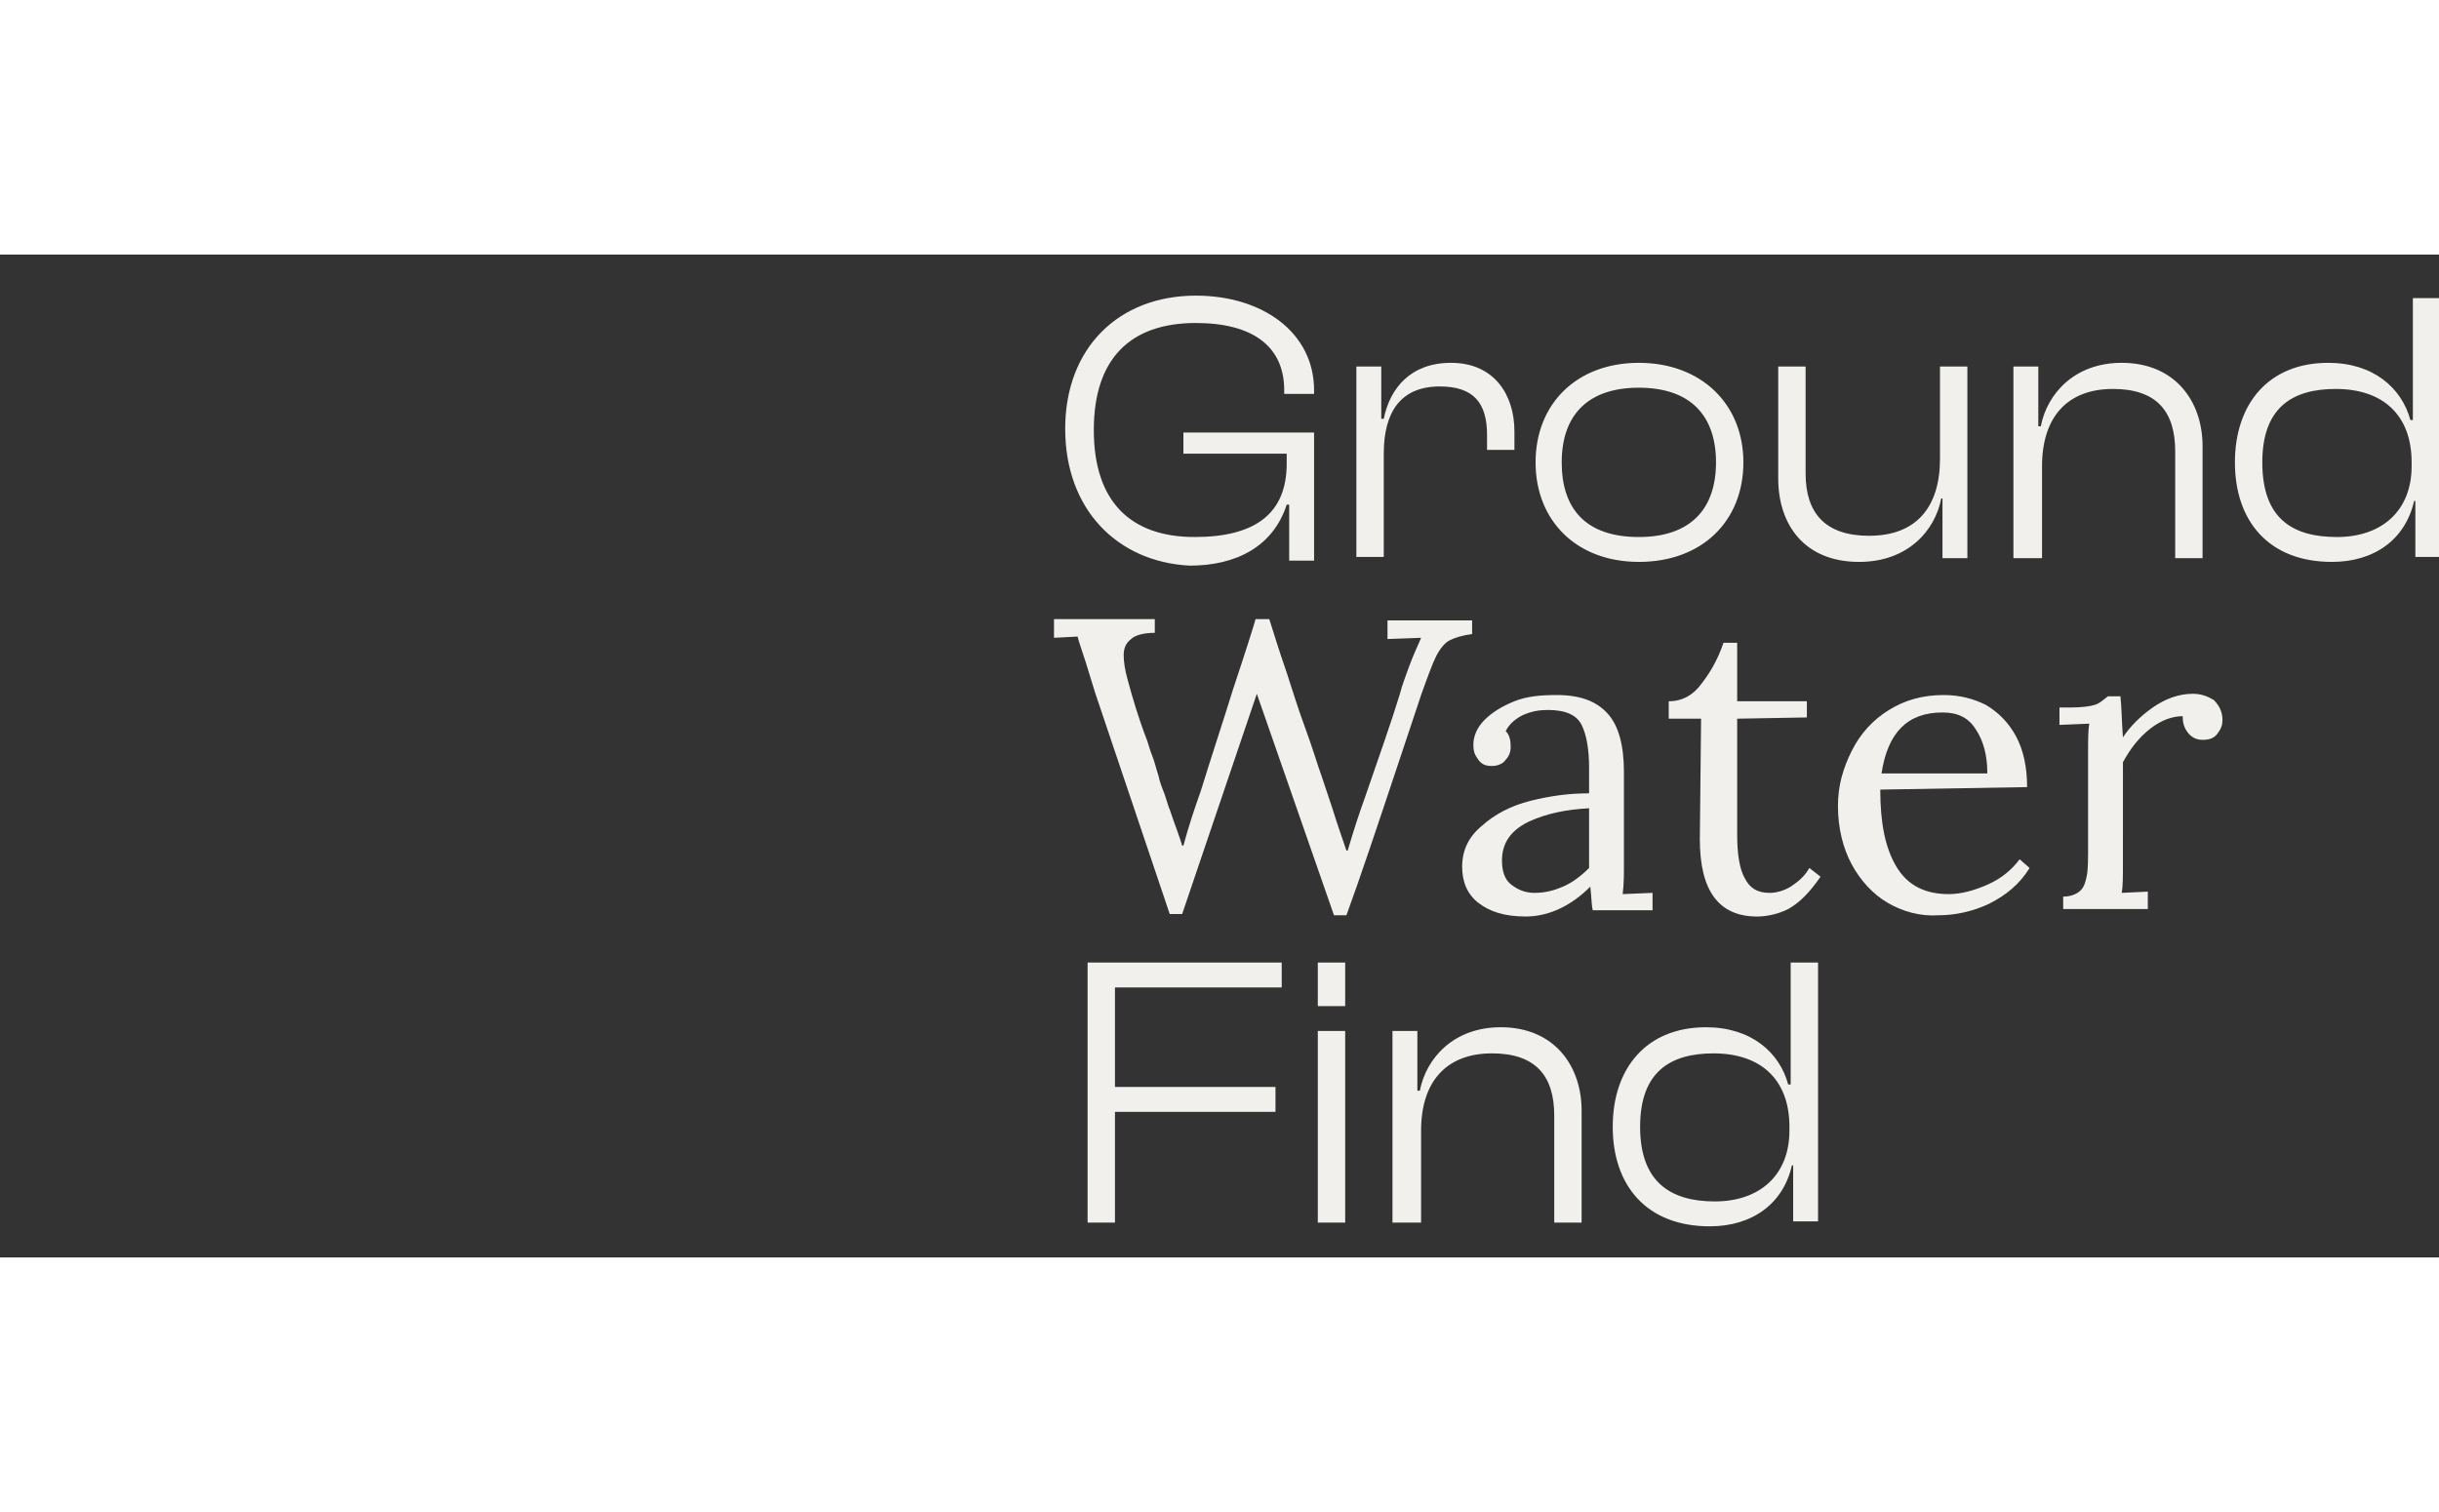
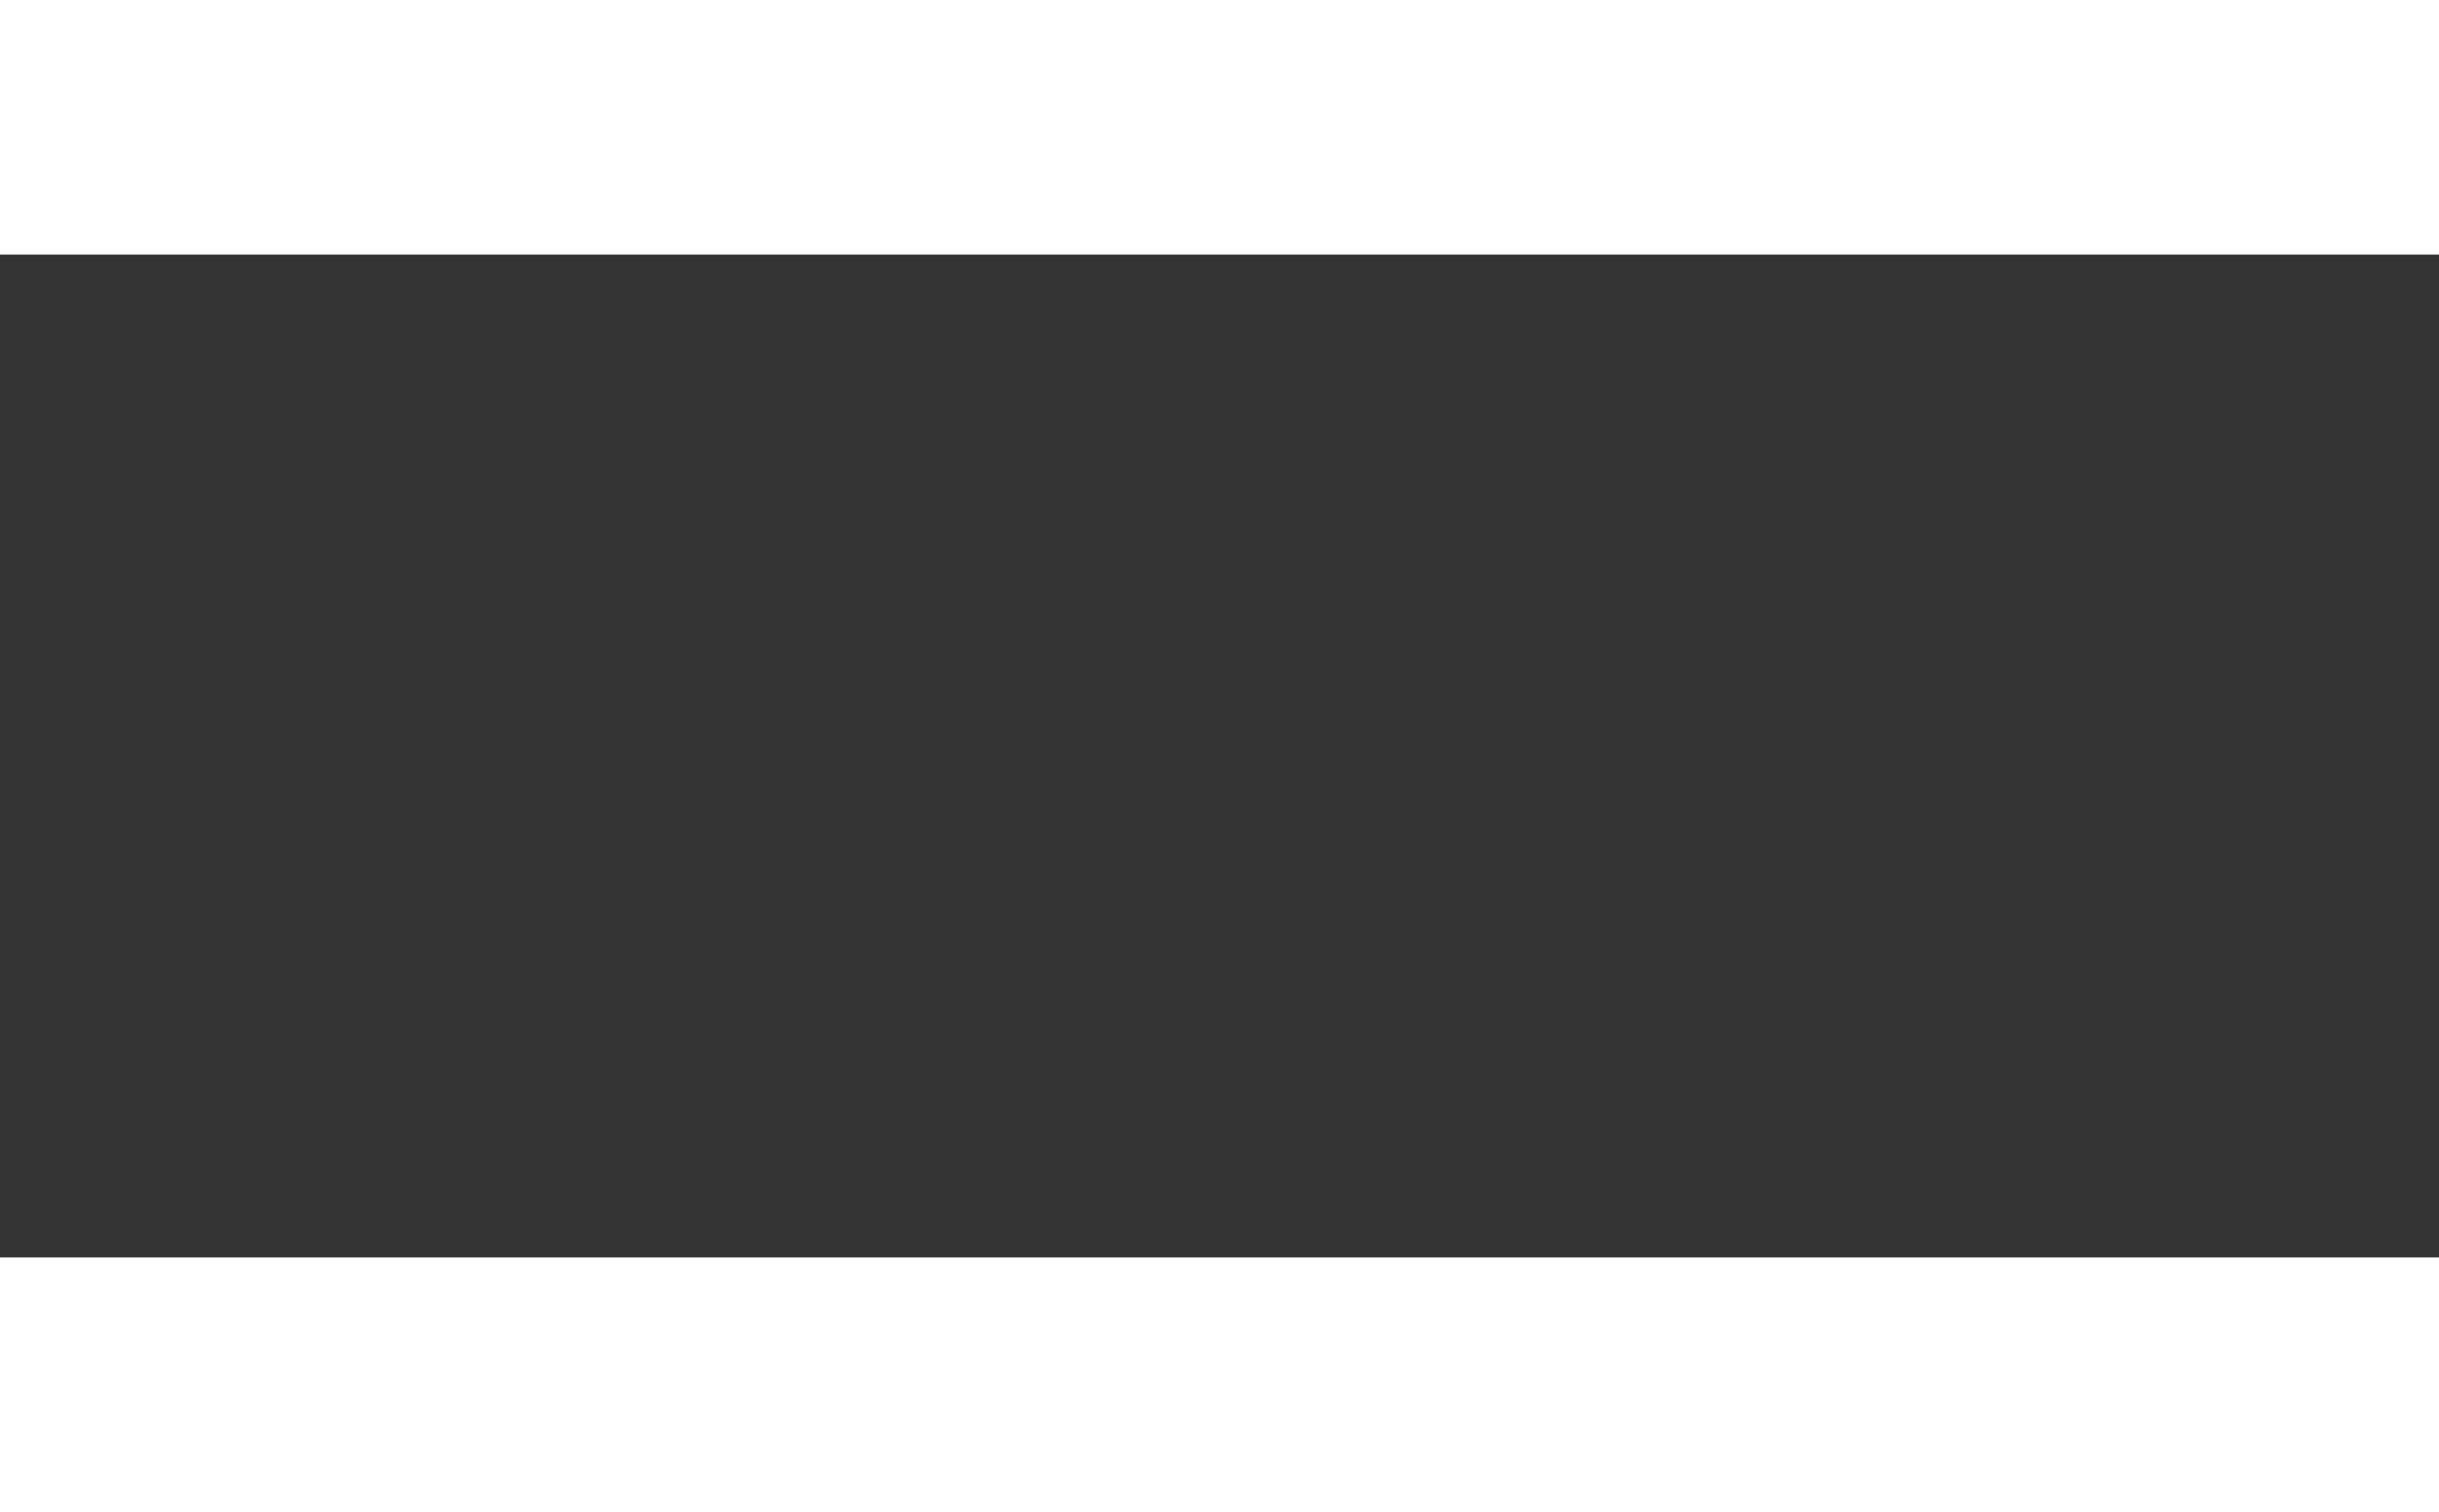
<svg xmlns="http://www.w3.org/2000/svg" version="1.1" id="Capa_1" x="0" y="0" viewBox="0 0 196 80.6" xml:space="preserve" width="130" style="">
  <rect x="0" y="0" width="196" height="80.6" fill="#333333" stroke="none" />
  <style>.st0{fill:#f2f0ed}.st1{fill:none;stroke:#f2f0ed;stroke-width:2;stroke-miterlimit:10}</style>
-   <path class="st0 hJrfZHcF_0" d="M85.6 14c0-6.5 4.3-10.7 10.5-10.7 5.4 0 9.5 3 9.5 7.6v.3h-2.4v-.3c0-3.5-2.5-5.4-7.1-5.4-5.3 0-8.2 2.9-8.2 8.6s2.9 8.6 8.1 8.6c4.9 0 7.4-1.9 7.4-5.9V16h-8.3v-1.7h10.5v10.3h-2v-4.5h-.2c-1.1 3.4-4.1 4.9-7.8 4.9-5.8-.3-10-4.5-10-11zM109 24.4V9h2v4.2h.2c.5-2.5 2.2-4.5 5.4-4.5 3.5 0 5.1 2.6 5.1 5.5v1.5h-2.2v-1.2c0-2.6-1.1-3.9-3.8-3.9-3.1 0-4.5 2-4.5 5.4v8.3H109zM123.4 16.7c0-4.7 3.3-8 8.3-8 5 0 8.4 3.3 8.4 8s-3.3 8-8.4 8c-5 0-8.3-3.3-8.3-8zm14.5 0c0-3.7-2-6-6.2-6s-6.2 2.3-6.2 6 1.9 6 6.2 6c4.2 0 6.2-2.3 6.2-6zM142.9 18V9h2.2v8.6c0 3.2 1.6 5 5.1 5 3.8 0 5.7-2.3 5.7-6.2V9h2.2v15.4h-2v-4.8h-.1c-.5 2.6-2.7 5.1-6.6 5.1-4.4 0-6.5-3-6.5-6.7zM161.8 24.4V9h2v4.8h.2c.5-2.6 2.7-5.1 6.5-5.1 4.3 0 6.5 3.1 6.5 6.7v9h-2.2v-8.6c0-3.2-1.5-5-5-5-3.7 0-5.7 2.3-5.7 6.2v7.4h-2.3zM179.6 16.7c0-4.7 2.7-8 7.5-8 3.6 0 5.9 2 6.6 4.6h.2V3.5h2.2v20.8h-2v-4.5h-.1c-.7 3.1-3.2 4.9-6.6 4.9-5.1 0-7.8-3.3-7.8-8zm8.2 6c3.6 0 6-2.1 6-5.7v-.3c0-3.8-2.3-5.9-6.1-5.9-3.5 0-5.9 1.5-5.9 5.9 0 4.5 2.4 6 6 6zM88 35.2l-.4-1.3c-.5-1.7-.9-2.7-1-3.2l-1.9.1v-1.5h8.1v1.1c-.9 0-1.6.2-1.9.5-.4.3-.6.7-.6 1.3 0 .5.1 1.2.3 1.9.4 1.5.9 3.2 1.6 5 .1.3.2.7.4 1.2s.3 1 .5 1.6c.1.5.3 1 .5 1.5.2.6.3 1 .4 1.2.4 1.2.8 2.2 1 2.9h.1c.4-1.5.9-3 1.4-4.4.8-2.6 1.7-5.3 2.6-8.2 1-3 1.6-4.9 1.8-5.6h1.1c.3.9.7 2.3 1.4 4.3.6 1.9 1.1 3.4 1.4 4.2.7 1.9 1.1 3.3 1.4 4.1l.9 2.7c.4 1.3.8 2.4 1.1 3.3h.1c.5-1.7 1-3.2 1.4-4.3 1.1-3.2 2.1-6 2.8-8.3.2-.8.5-1.5.7-2.1.4-1.1.8-1.9 1-2.4l-2.7.1v-1.5h6.8v1.1c-.8.1-1.4.3-1.8.5-.4.2-.8.7-1.1 1.3-.3.6-.7 1.7-1.2 3.1l-1.7 5.1c-1.8 5.4-3.2 9.6-4.3 12.6h-1L101 35.3 95 53h-1l-6-17.8zM118.8 52.1c-.9-.7-1.3-1.7-1.3-2.9 0-1.3.5-2.4 1.6-3.3 1-.9 2.3-1.6 3.9-2 1.6-.4 3.1-.6 4.7-.6v-2.1c0-1.4-.2-2.6-.6-3.4-.4-.8-1.3-1.2-2.7-1.2-.7 0-1.3.1-2 .4-.6.3-1.1.7-1.4 1.3.3.3.4.7.4 1.3 0 .3-.1.7-.4 1-.2.3-.6.5-1.1.5-.5 0-.8-.1-1.1-.5s-.4-.7-.4-1.2c0-.7.3-1.4.9-2 .6-.6 1.4-1.1 2.4-1.5 1-.4 2.1-.5 3.4-.5 1.9 0 3.2.5 4.1 1.5.9 1 1.3 2.6 1.3 4.7v7.5c0 .7 0 1.5-.1 2.3l2.4-.1v1.4H128c-.1-.3-.1-1-.2-1.9-1.6 1.6-3.4 2.4-5.2 2.4-1.7 0-2.9-.4-3.8-1.1zm6.8-1.3c.7-.3 1.4-.8 2.1-1.5v-4.8c-1.8.1-3.4.4-4.9 1.1-1.4.7-2.1 1.7-2.1 3.1 0 .8.2 1.5.7 1.9.5.4 1.1.7 1.9.7.9 0 1.6-.2 2.3-.5zM136.6 47l.1-9.7h-2.6v-1.4c1.1 0 2-.5 2.7-1.5.7-.9 1.3-2 1.7-3.2h1.1v4.7h5.6v1.3l-5.6.1v9.3c0 1.6.2 2.8.6 3.5.4.8 1 1.2 2 1.2.6 0 1.2-.2 1.7-.5.6-.4 1.1-.8 1.5-1.5l.9.7c-.9 1.3-1.7 2.1-2.6 2.6-.8.4-1.7.6-2.5.6-3.1 0-4.6-2.1-4.6-6.2zM151.7 52.1c-1.2-.7-2.2-1.8-2.9-3.1-.7-1.3-1.1-2.9-1.1-4.7 0-1.6.4-3 1.1-4.4.7-1.4 1.7-2.5 3-3.3 1.3-.8 2.7-1.2 4.4-1.2 1.3 0 2.4.3 3.4.8 1 .6 1.8 1.4 2.4 2.5.6 1.1.9 2.5.9 4.1l-11.8.2c0 2.7.4 4.7 1.3 6.2s2.3 2.2 4.2 2.2c1 0 2.1-.3 3.2-.8s1.9-1.2 2.5-2l.8.7c-.8 1.3-1.9 2.2-3.3 2.9-1.3.6-2.7.9-4 .9-1.5.1-2.9-.3-4.1-1zm8-10.5c0-1.3-.3-2.5-.9-3.4-.6-1-1.5-1.4-2.7-1.4-2.8 0-4.4 1.6-4.9 4.9h8.5zM165.8 51.6c.6 0 1.1-.2 1.4-.5.3-.3.4-.7.5-1.2s.1-1.3.1-2.4v-7.6c0-.9 0-1.7.1-2.2l-2.4.1v-1.4h1c.8 0 1.5-.1 1.8-.2.4-.1.7-.4 1.1-.7h1c.1.9.1 2 .2 3.3.6-.9 1.4-1.7 2.4-2.4s2.1-1.1 3.2-1.1c.7 0 1.2.2 1.7.5.4.4.7.9.7 1.6 0 .4-.1.7-.4 1.1-.3.4-.7.5-1.2.5s-.9-.2-1.2-.6c-.3-.4-.4-.8-.4-1.3-.8 0-1.7.3-2.6 1-.9.7-1.6 1.6-2.2 2.7V49c0 1 0 1.8-.1 2.3l2.1-.1v1.4h-6.8v-1zM87.4 77.8V56.9H103v2H89.6v8h12.9v2H89.6v8.9h-2.2zM105.9 60.4v-3.5h2.2v3.5h-2.2zm0 17.4V62.4h2.2v15.4h-2.2zM111.9 77.8V62.4h2v4.8h.2c.5-2.6 2.7-5.1 6.5-5.1 4.3 0 6.5 3.1 6.5 6.7v9h-2.2v-8.6c0-3.2-1.5-5-5-5-3.7 0-5.7 2.3-5.7 6.2v7.4h-2.3zM129.6 70.1c0-4.7 2.7-8 7.5-8 3.6 0 5.9 2 6.6 4.6h.2v-9.8h2.2v20.8h-2v-4.5h-.1c-.7 3.1-3.2 4.9-6.6 4.9-5.1 0-7.8-3.3-7.8-8zm8.2 6c3.6 0 6-2.1 6-5.7v-.3c0-3.8-2.3-5.9-6.1-5.9-3.5 0-5.9 1.5-5.9 5.9s2.4 6 6 6z" />
-   <path class="st1 hJrfZHcF_1" d="M43.8 17.6s-6.1.4-7 2.3 1 2.7-1.7 4.3c-2.7 1.7-6 5-4.7 6.7 1.3 1.7 7.3-2.8 12-2.3s11.5 2.2 9.3 5.2-7.7 2.7-10.6 1.7c-3-1-7.5-2.2-11 .2s-6.7 6.7-3.7 10 11.5-.8 14 3.5 1.5 5.7 1.7 7.5c.2 1.8-2.5 1.5-2 3.3.5 1.8 1.8 7.3 3.7 6.8 1.8-.5 7.2-4.5 6.8-6.5-.3-2 2.5-10.8 5.2-11.5 2.7-.7-.7-3.2-2.3-5.8-1.7-2.7-1.7-4.5-.3-4.5 1.3 0 3.5 1.2 4.5 1.8.6.4 2.7-1.6 4.3-3.4 1.1-1.1 3-.7 3.4.8 3.2 11.1.4 23.6-8.3 32.3-11.1 11.1-28.3 12.6-41 4.4" />
  <path class="st1 hJrfZHcF_2" d="M5.4 47.1c1.8 2.2 2.7 4.2 4.2 6s4.7.5 5 1.8c.3 1.3-2.5 4.7-2.3 6.8.1 1.4.2 5.1.2 7.6 0 .9-1.1 1.4-1.7.7C-2 57.2-2 36.4 10.8 23.5l21.9-22c.6-.6 1.6-.6 2.2 0L57 23.6c2.1 2.1 3.8 4.4 5.2 6.8" />
  <style data-made-with="vivus-instant">.hJrfZHcF_0{stroke-dasharray:1505 1507;stroke-dashoffset:1506;animation:hJrfZHcF_draw_0 36200ms ease 0ms infinite,hJrfZHcF_fade 36200ms linear 0ms infinite;}.hJrfZHcF_1{stroke-dasharray:247 249;stroke-dashoffset:248;animation:hJrfZHcF_draw_1 36200ms ease 0ms infinite,hJrfZHcF_fade 36200ms linear 0ms infinite;}.hJrfZHcF_2{stroke-dasharray:156 158;stroke-dashoffset:157;animation:hJrfZHcF_draw_2 36200ms ease 0ms infinite,hJrfZHcF_fade 36200ms linear 0ms infinite;}@keyframes hJrfZHcF_draw{100%{stroke-dashoffset:0;}}@keyframes hJrfZHcF_fade{0%{stroke-opacity:1;}98.895%{stroke-opacity:1;}100%{stroke-opacity:0;}}@keyframes hJrfZHcF_draw_0{2.21%{stroke-dashoffset: 1506}16.022%{ stroke-dashoffset: 0;}100%{ stroke-dashoffset: 0;}}@keyframes hJrfZHcF_draw_1{2.21%{stroke-dashoffset: 248}16.022%{ stroke-dashoffset: 0;}100%{ stroke-dashoffset: 0;}}@keyframes hJrfZHcF_draw_2{2.21%{stroke-dashoffset: 157}16.022%{ stroke-dashoffset: 0;}100%{ stroke-dashoffset: 0;}}</style>
</svg>